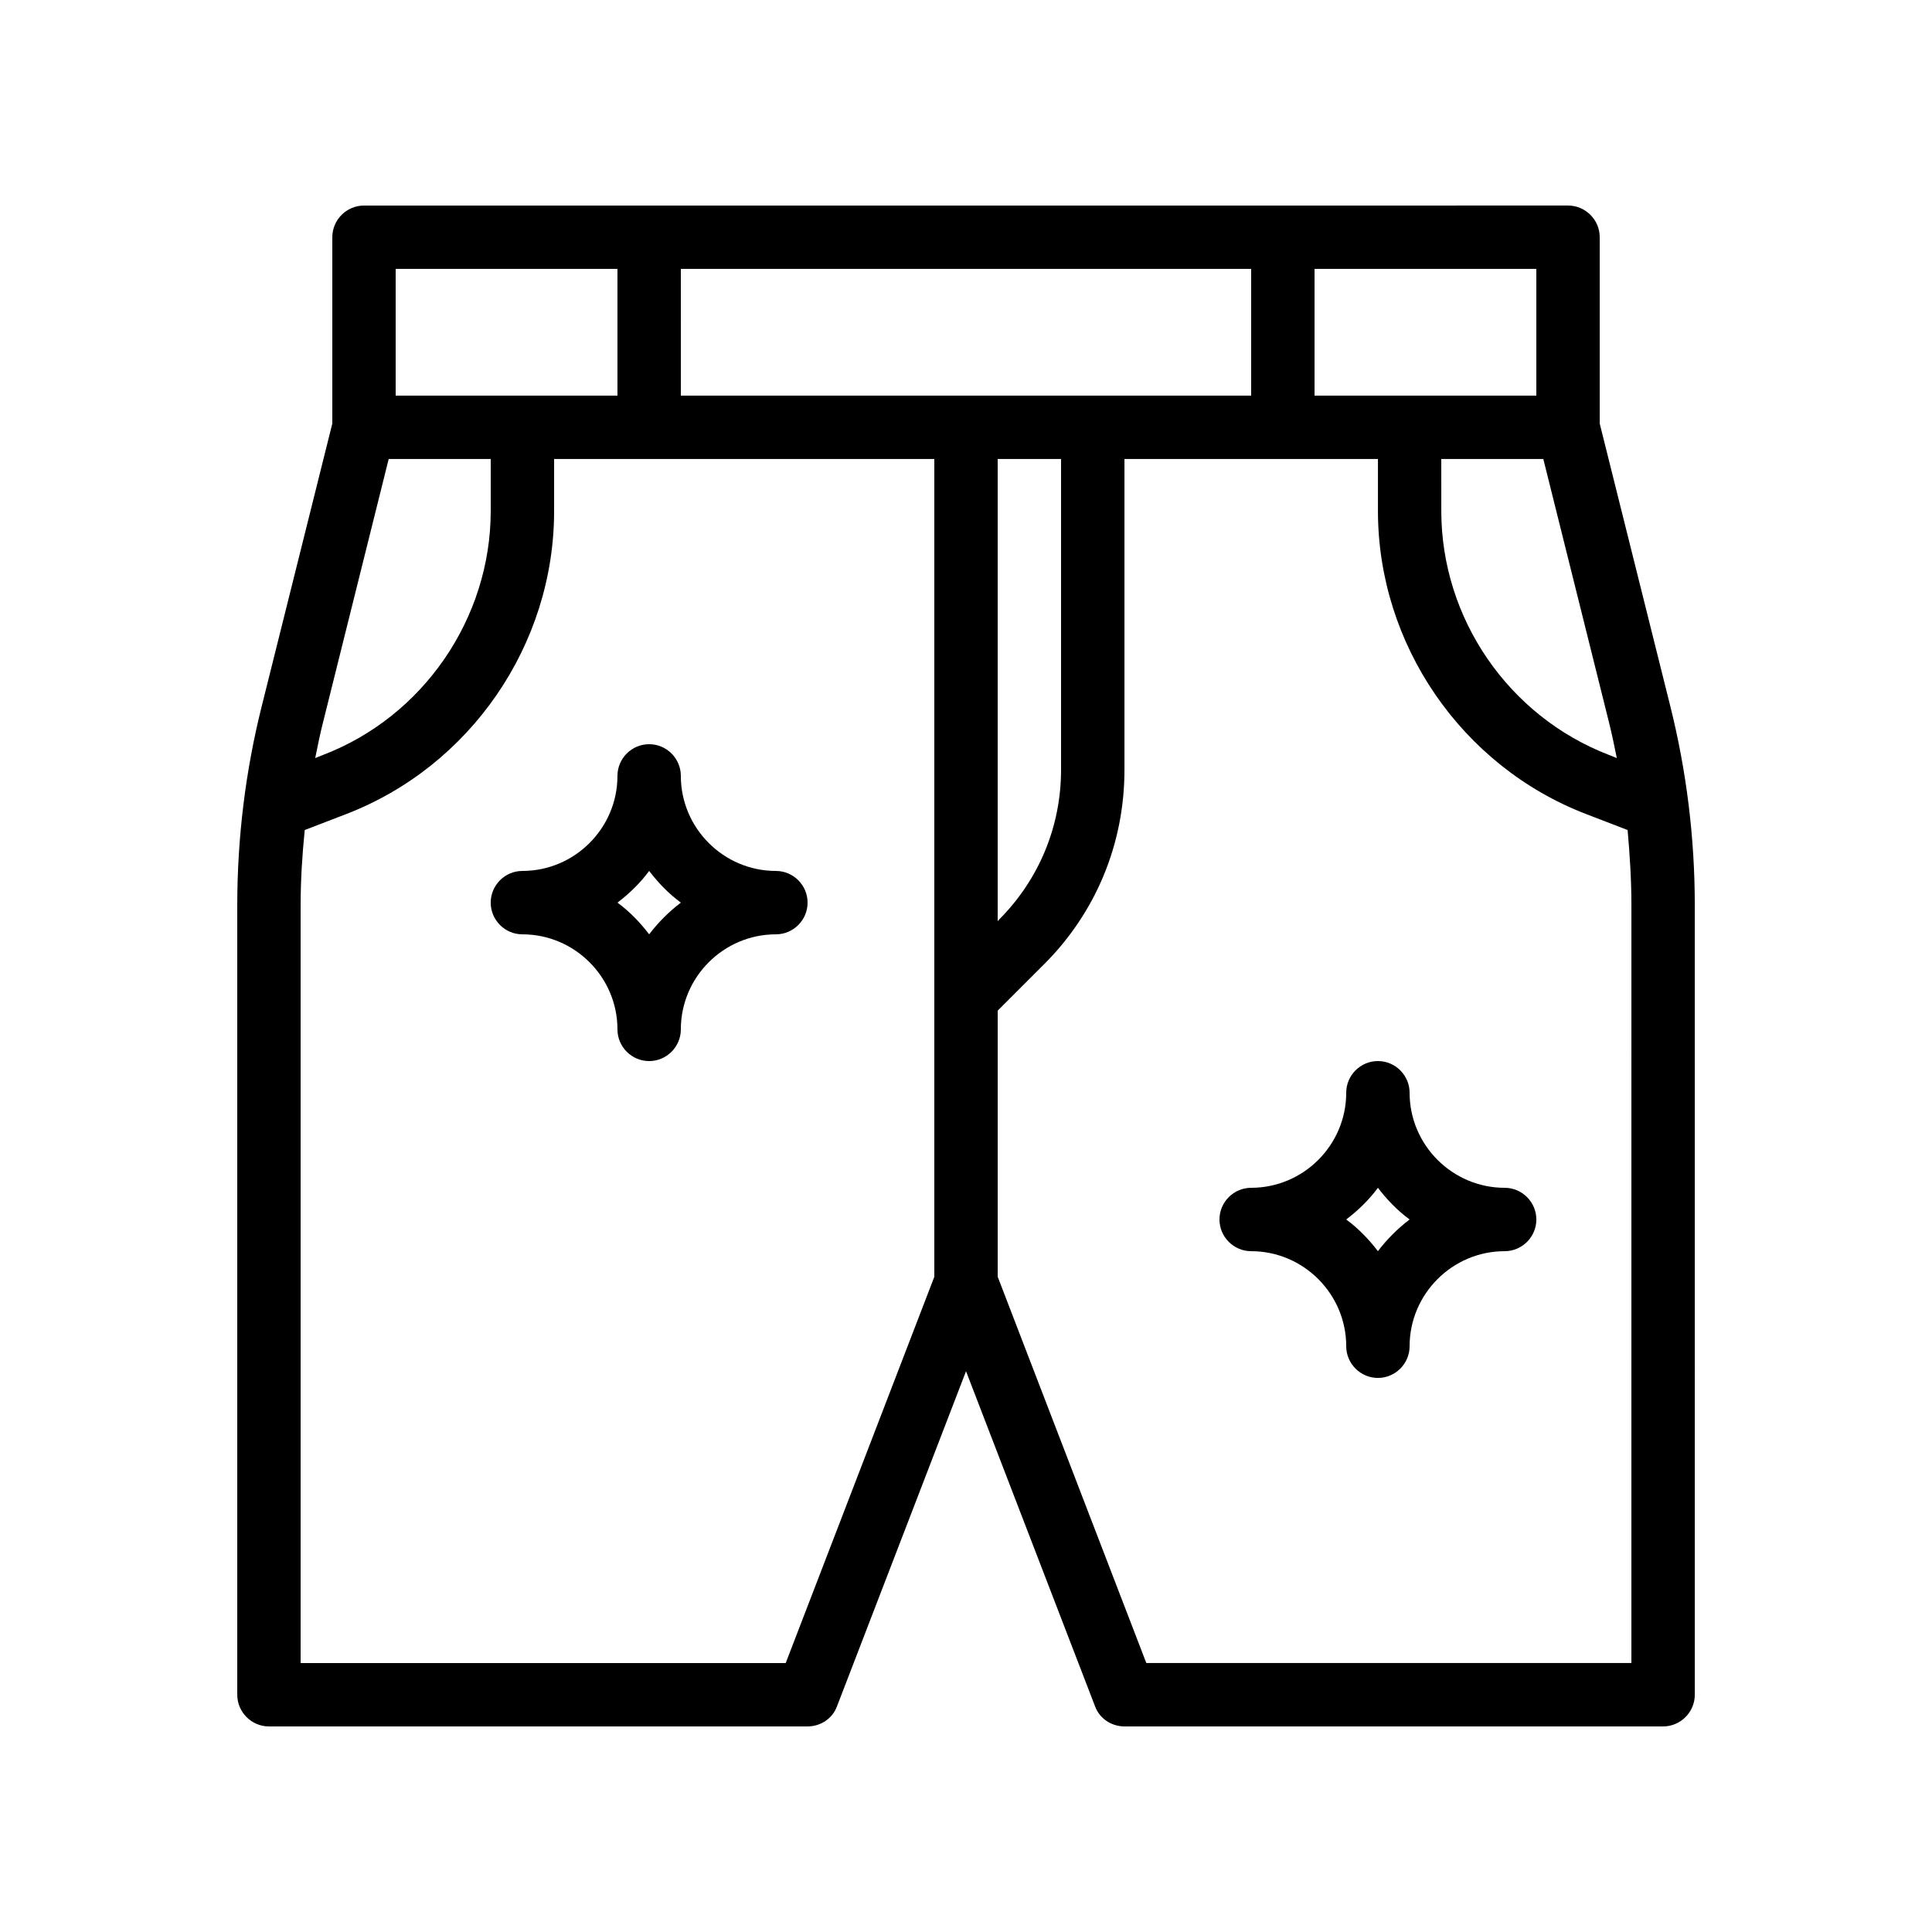
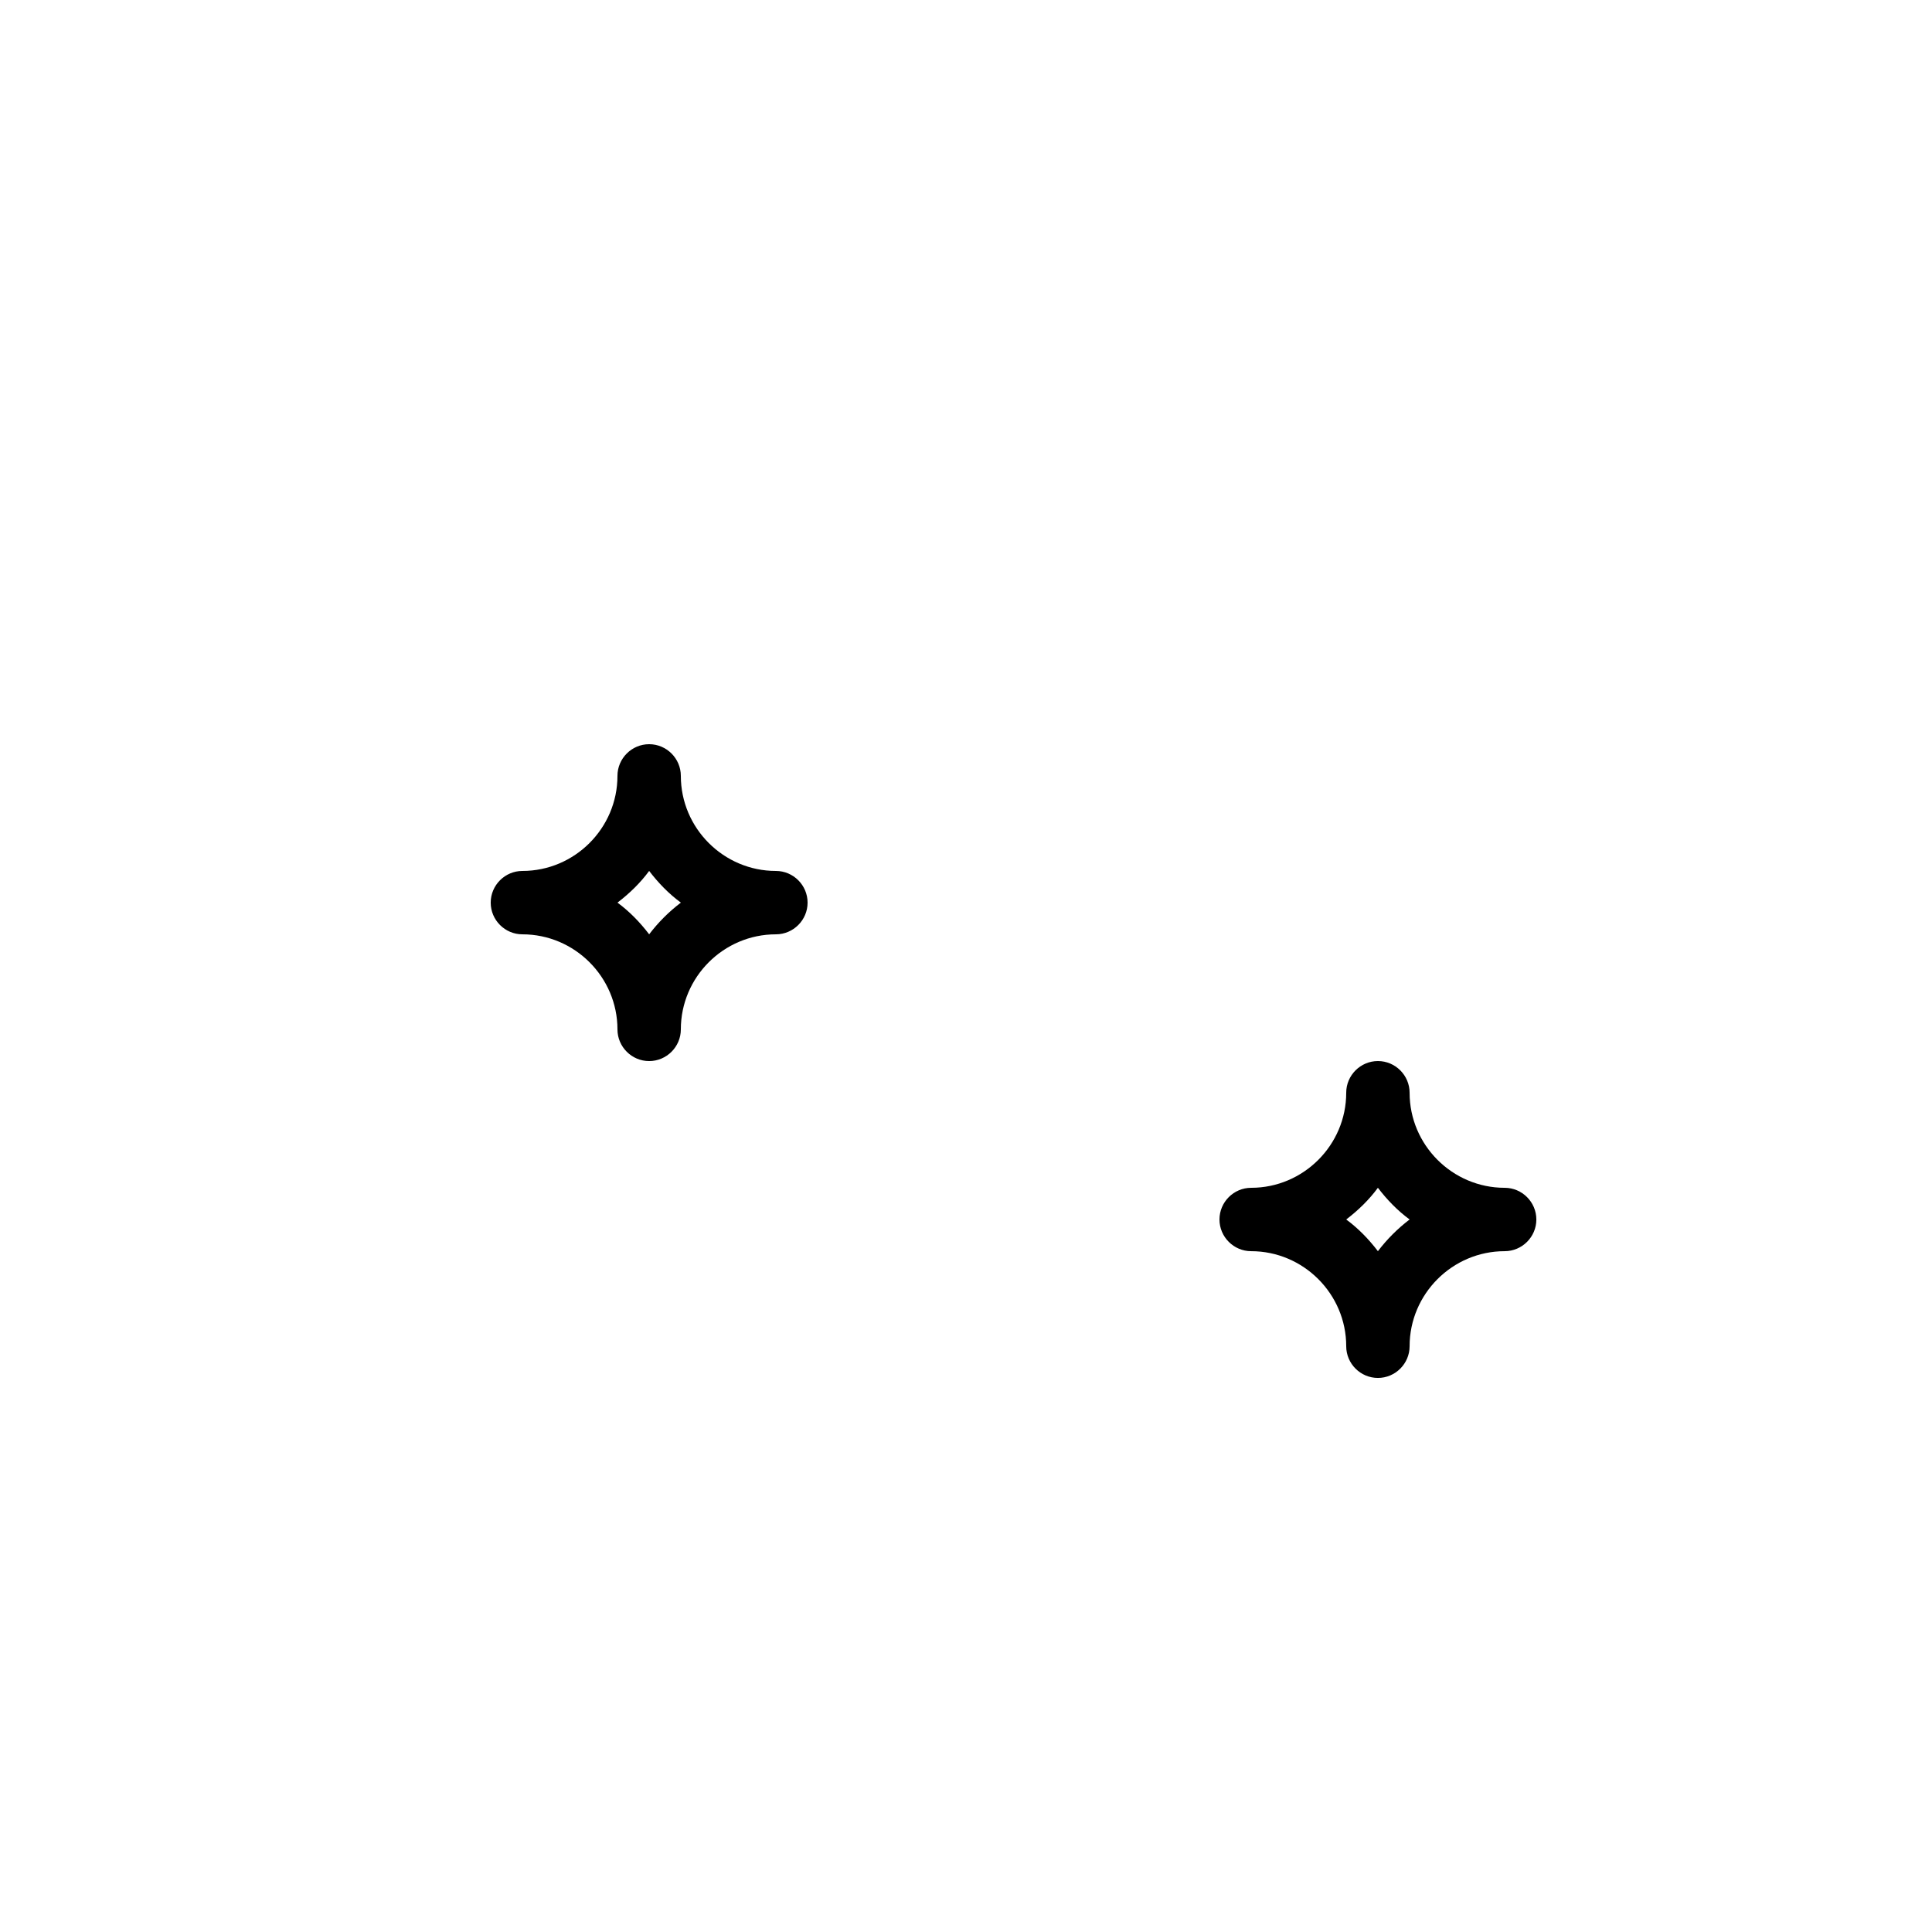
<svg xmlns="http://www.w3.org/2000/svg" fill="#000000" width="800px" height="800px" version="1.1" viewBox="144 144 512 512">
  <g>
    <path d="m349.62 374.81c-13.855 0-25.191-11.336-25.191-25.191 0-4.617-3.777-8.398-8.398-8.398-4.617 0-8.398 3.777-8.398 8.398 0 13.855-11.336 25.191-25.191 25.191-4.617 0-8.398 3.777-8.398 8.398 0 4.617 3.777 8.398 8.398 8.398 13.855 0 25.191 11.336 25.191 25.191 0 4.617 3.777 8.398 8.398 8.398 4.617 0 8.398-3.777 8.398-8.398 0-13.855 11.336-25.191 25.191-25.191 4.617 0 8.398-3.777 8.398-8.398 0-4.621-3.781-8.398-8.398-8.398zm-33.586 16.793c-2.434-3.191-5.207-6.047-8.398-8.398 3.191-2.434 6.047-5.207 8.398-8.398 2.434 3.191 5.207 6.047 8.398 8.398-3.195 2.438-5.965 5.207-8.398 8.398z" />
    <path d="m542.75 458.78c-13.855 0-25.191-11.336-25.191-25.191 0-4.617-3.777-8.398-8.398-8.398-4.617 0-8.398 3.777-8.398 8.398 0 13.855-11.336 25.191-25.191 25.191-4.617 0-8.398 3.777-8.398 8.398 0 4.617 3.777 8.398 8.398 8.398 13.855 0 25.191 11.336 25.191 25.191 0 4.617 3.777 8.398 8.398 8.398 4.617 0 8.398-3.777 8.398-8.398 0-13.855 11.336-25.191 25.191-25.191 4.617 0 8.398-3.777 8.398-8.398-0.004-4.621-3.781-8.398-8.398-8.398zm-33.59 16.793c-2.434-3.191-5.207-6.047-8.398-8.398 3.191-2.434 6.047-5.207 8.398-8.398 2.434 3.191 5.207 6.047 8.398 8.398-3.191 2.438-5.961 5.207-8.398 8.398z" />
-     <path d="m215.27 601.52h142.75c3.441 0 6.633-2.098 7.809-5.375l34.176-88.754 34.176 88.754c1.172 3.273 4.363 5.375 7.809 5.375h142.75c4.617 0 8.398-3.777 8.398-8.398l-0.004-209.25c0-17.801-2.184-35.602-6.551-52.984l-18.641-74.645v-49.375c0-4.617-3.777-8.398-8.398-8.398l-319.08 0.004c-4.617 0-8.398 3.777-8.398 8.398v49.375l-18.641 74.648c-4.363 17.293-6.547 35.176-6.547 52.977v209.25c0 4.617 3.777 8.398 8.398 8.398zm136.95-16.793h-128.55v-200.86c0-6.633 0.418-13.266 1.09-19.902l10.914-4.199c33.004-12.676 55.172-44.918 55.172-80.352v-13.773h100.76v216.72zm47.781-335.88h-75.57l-0.004-33.586h151.14v33.586zm8.395 16.793h16.793v82.371c0 15.031-5.879 29.137-16.457 39.719l-0.336 0.422zm167.94 319.08h-128.55l-39.383-102.36v-70.535l12.176-12.176c13.855-13.77 21.414-32.074 21.414-51.637v-82.375h67.176v13.77c0 35.352 22.168 67.68 55.25 80.359l10.914 4.199c0.586 6.633 1.008 13.266 1.008 19.898zm-3.863-239.82-2.098-0.84c-26.617-10.242-44.418-36.191-44.418-64.656l-0.004-13.77h27.039l17.297 69.359c0.84 3.273 1.512 6.633 2.184 9.906zm-21.328-96.059h-58.777v-33.586h58.777zm-302.29-33.586h58.777v33.586h-58.777zm-1.848 50.379h27.039v13.77c0 28.465-17.887 54.496-44.418 64.656l-2.098 0.84c0.672-3.359 1.344-6.633 2.184-9.91z" />
  </g>
</svg>